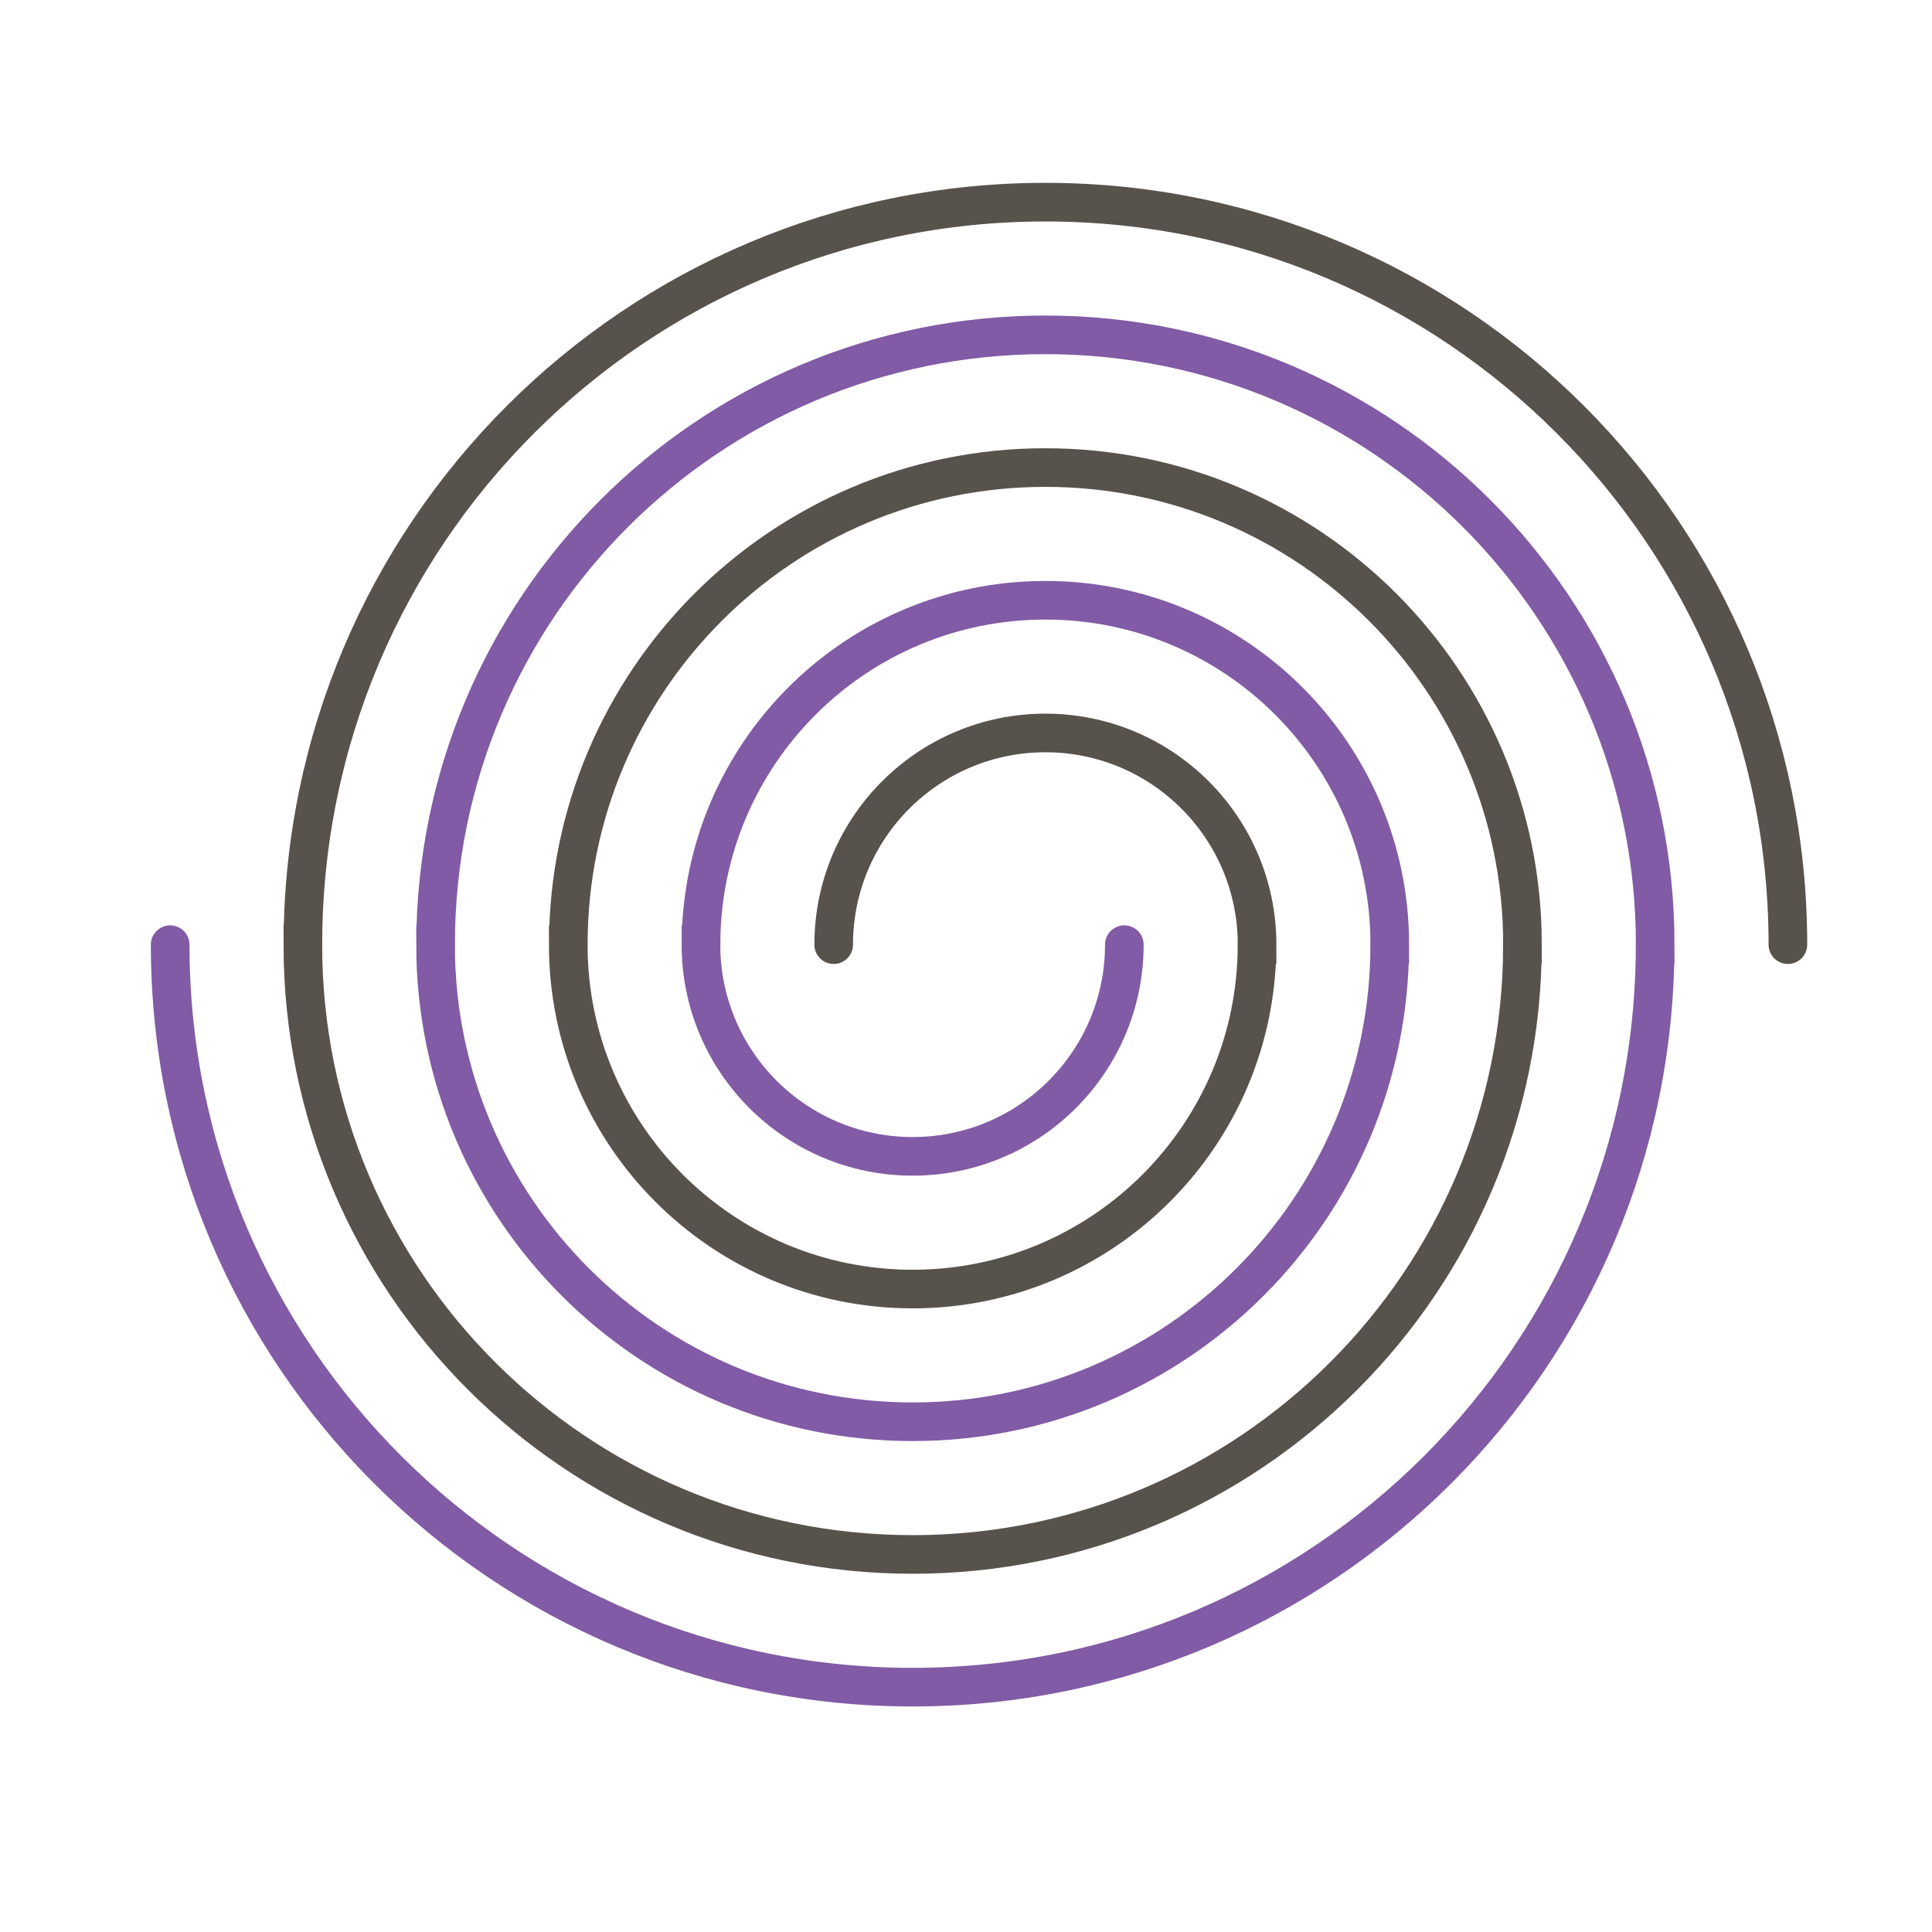
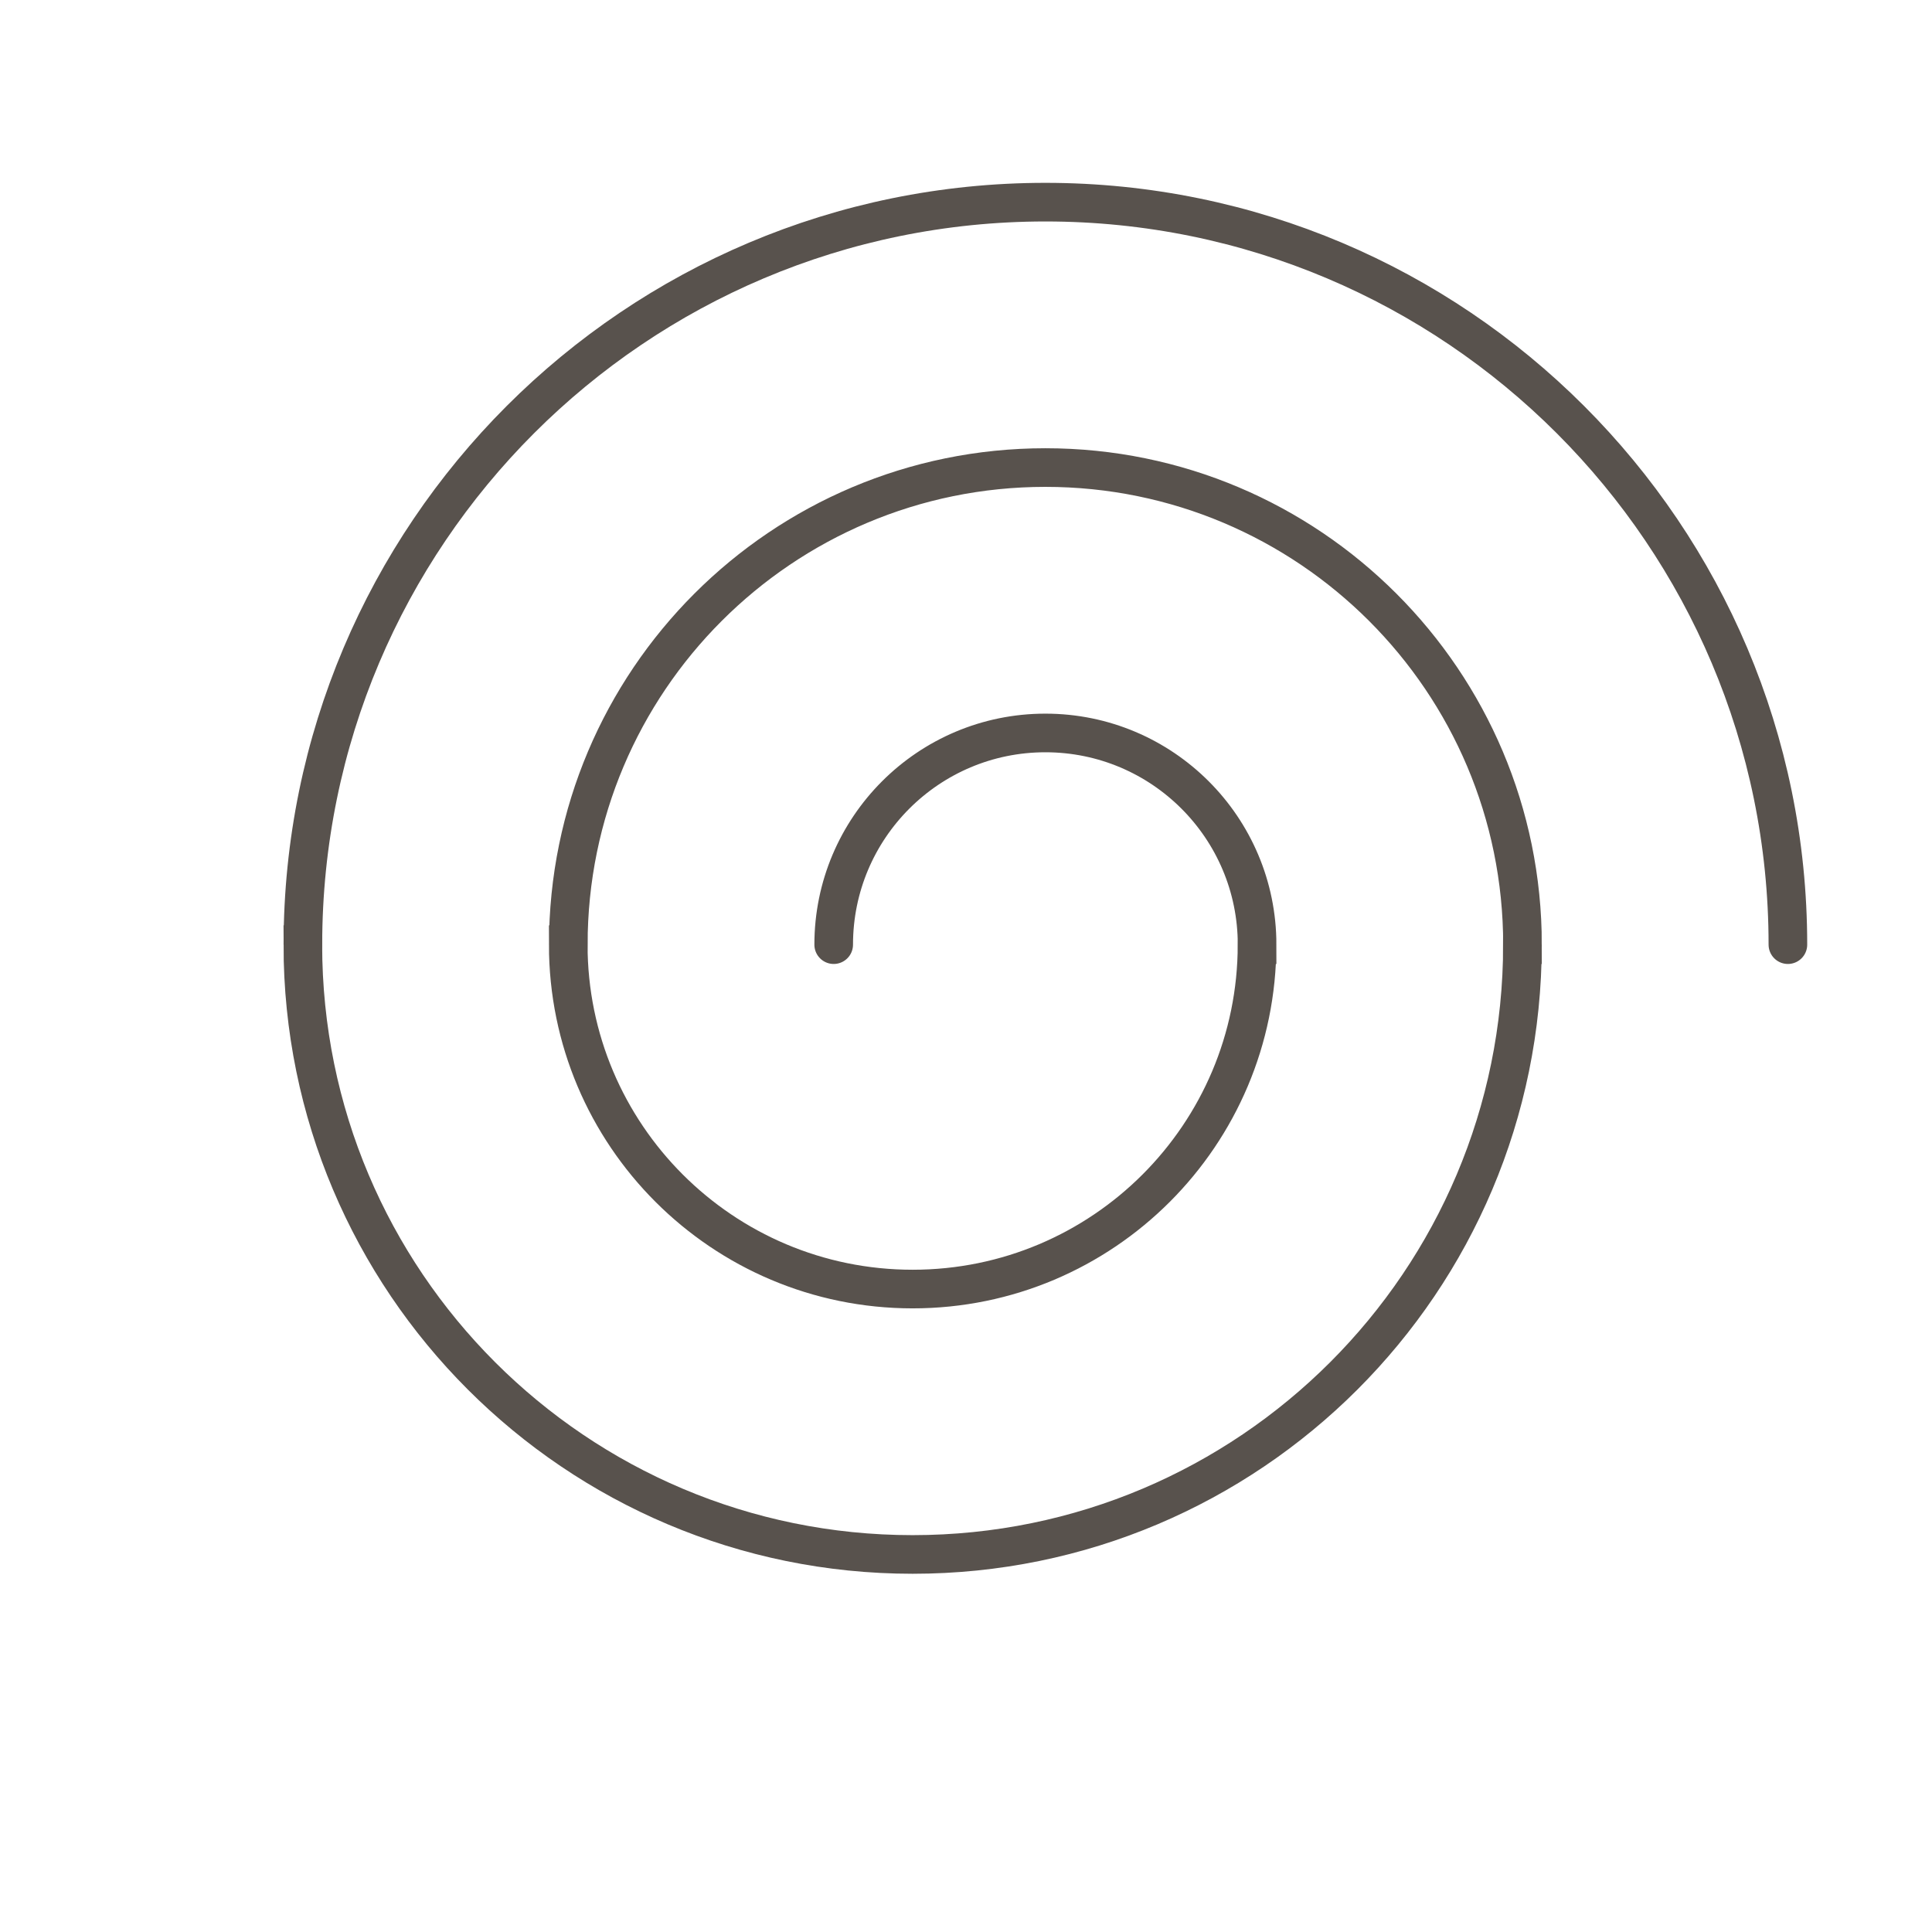
<svg xmlns="http://www.w3.org/2000/svg" version="1.1" id="Layer_1" x="0px" y="0px" viewBox="0 0 850.39 850.39" style="enable-background:new 0 0 850.39 850.39;" xml:space="preserve">
  <style type="text/css">
	.st0{fill:none;stroke:#815BA5;stroke-width:17;stroke-linecap:round;stroke-miterlimit:10;}
	.st1{fill:none;stroke:#58524D;stroke-width:17;stroke-linecap:round;stroke-miterlimit:10;}
</style>
  <g>
-     <path class="st0" d="M494.89,415.8c0,51.46-41.72,93.18-93.18,93.18s-93.18-41.72-93.18-93.18h0.02   c0-83.72,67.87-151.59,151.59-151.59s151.59,67.87,151.59,151.59h-0.02c0,115.98-94.02,210-210,210s-210-94.02-210-210h0.02   c0-148.24,120.17-268.41,268.41-268.41S728.55,267.56,728.55,415.8h-0.02c0,180.5-146.32,326.82-326.82,326.82   S74.9,596.29,74.9,415.8" />
    <path class="st1" d="M786.96,415.8c0-180.5-146.32-326.82-326.82-326.82S133.32,235.3,133.32,415.8h-0.02   c0,148.24,120.17,268.41,268.41,268.41S670.12,564.04,670.12,415.8h0.02c0-115.98-94.02-210-210-210s-210,94.02-210,210h-0.02   c0,83.72,67.87,151.59,151.59,151.59S553.3,499.52,553.3,415.8h0.02c0-51.46-41.72-93.18-93.18-93.18s-93.18,41.72-93.18,93.18" />
  </g>
</svg>